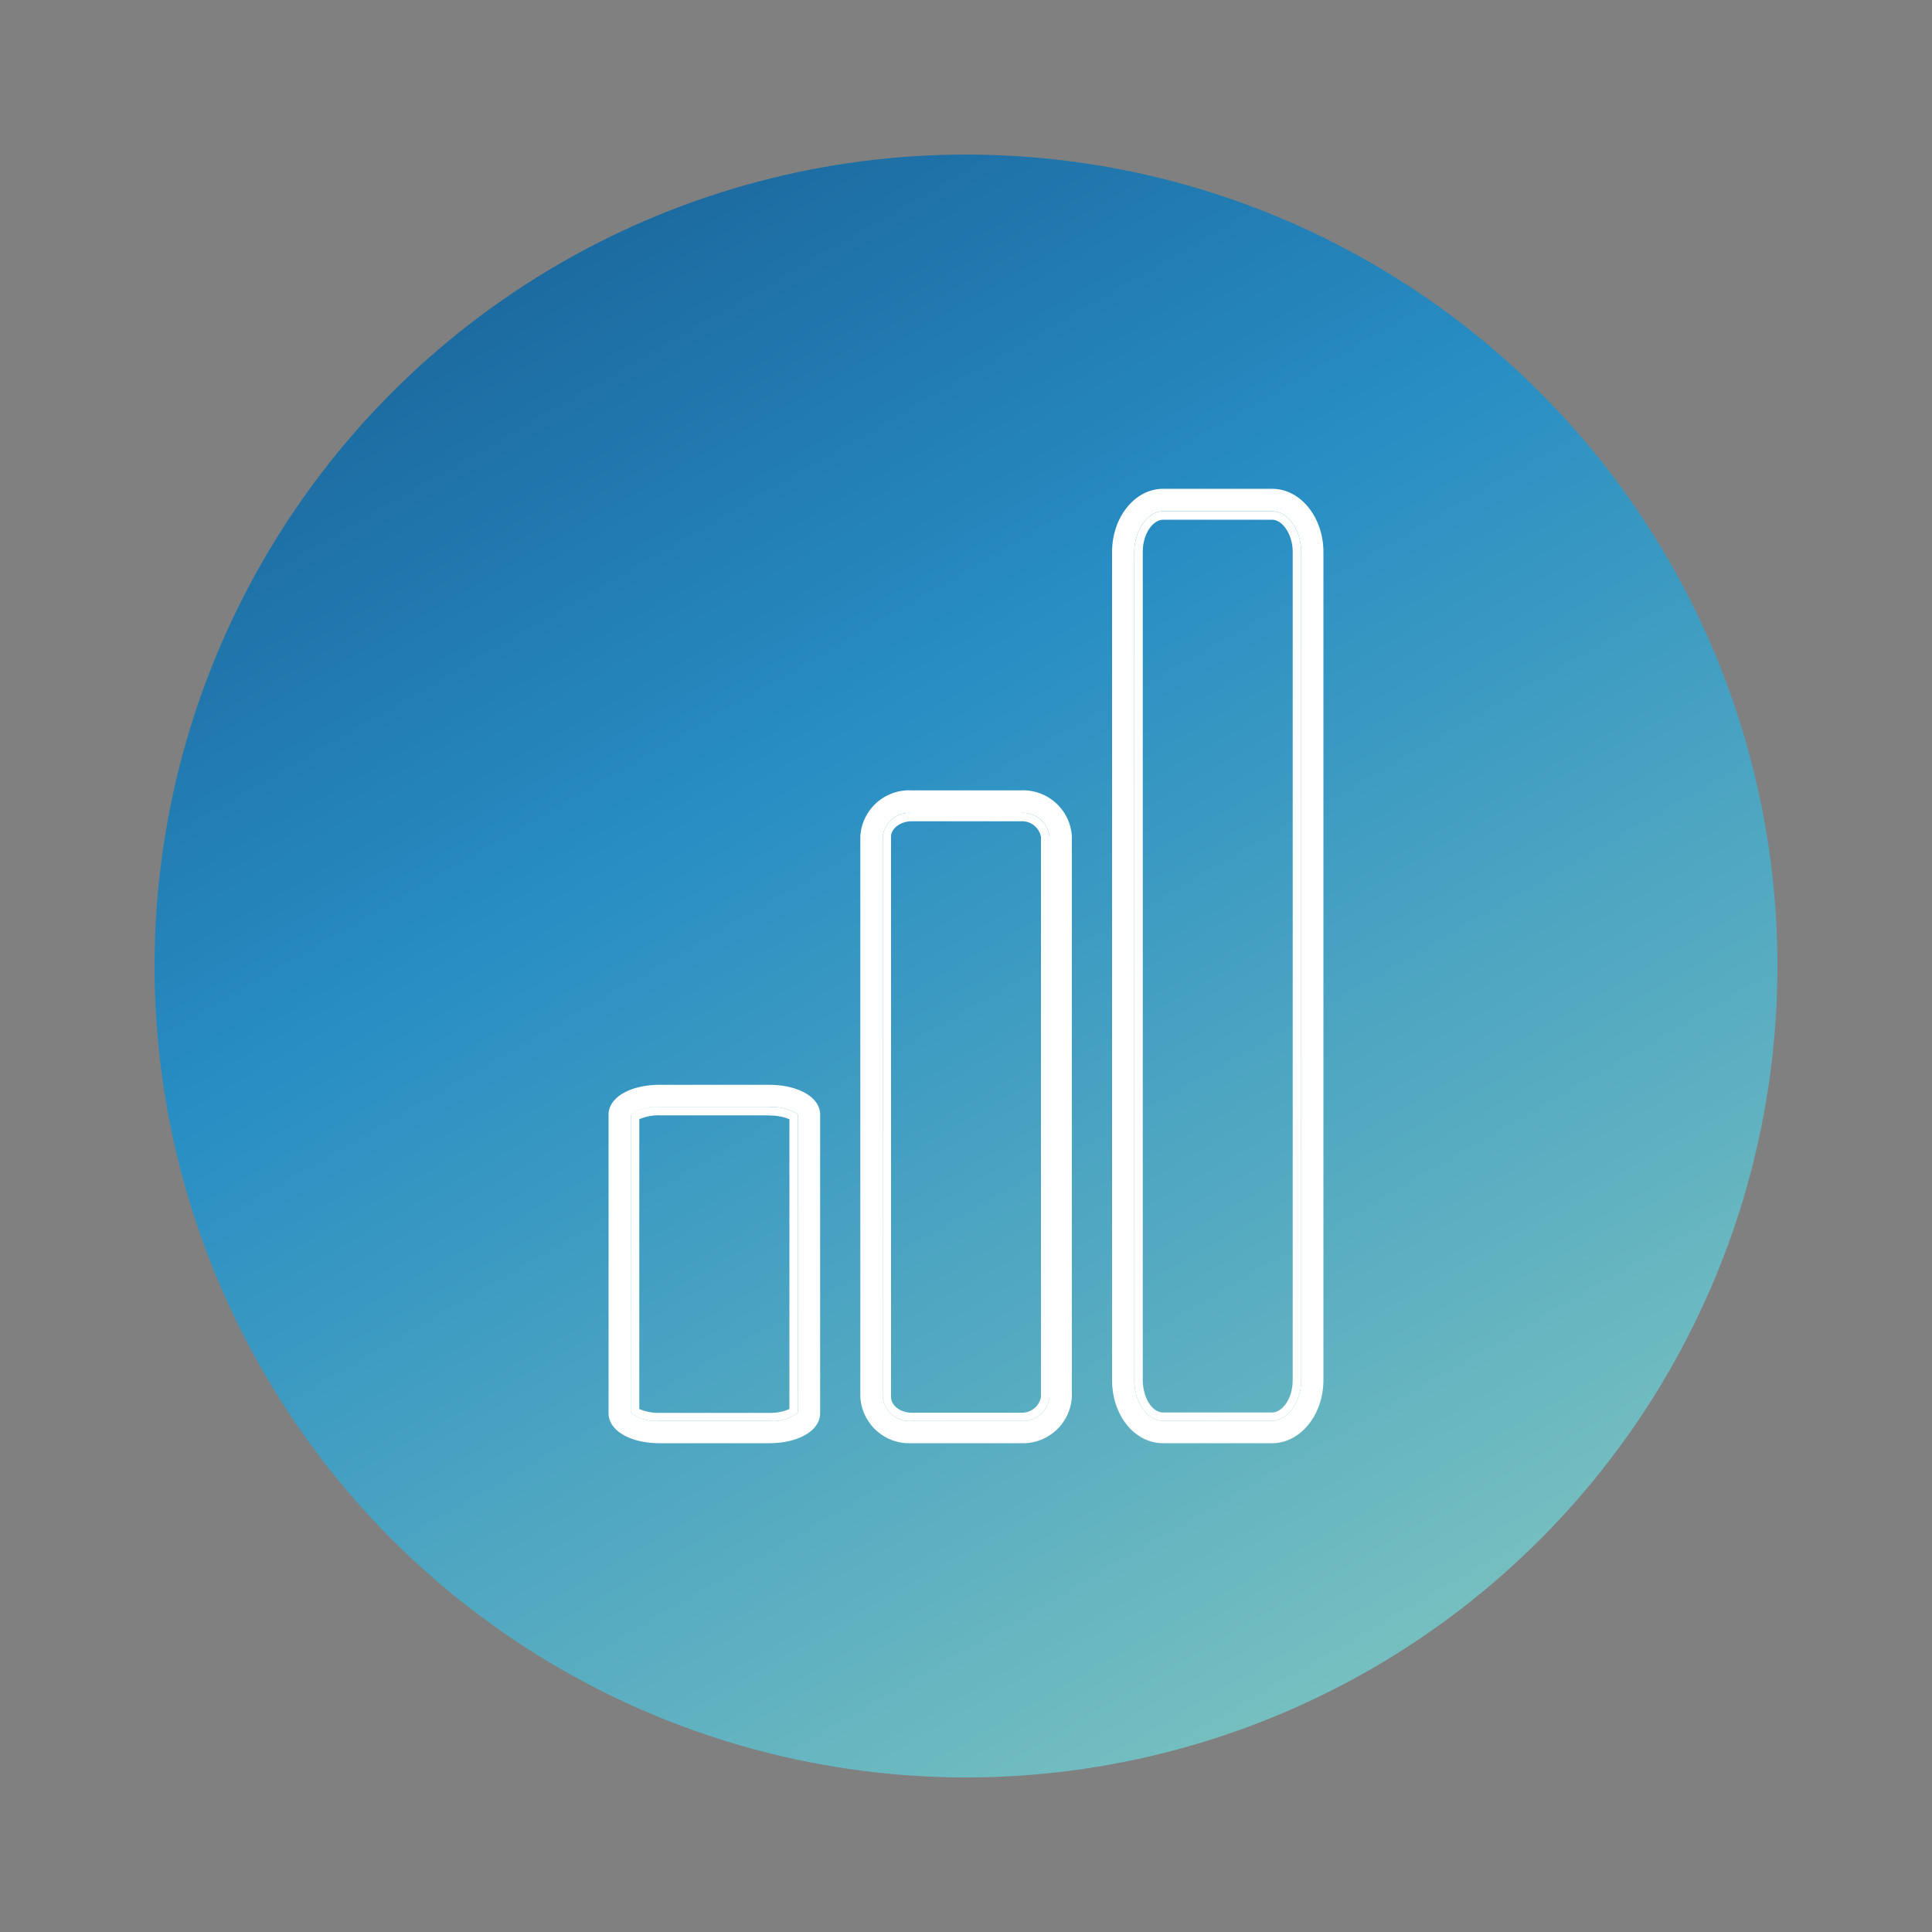
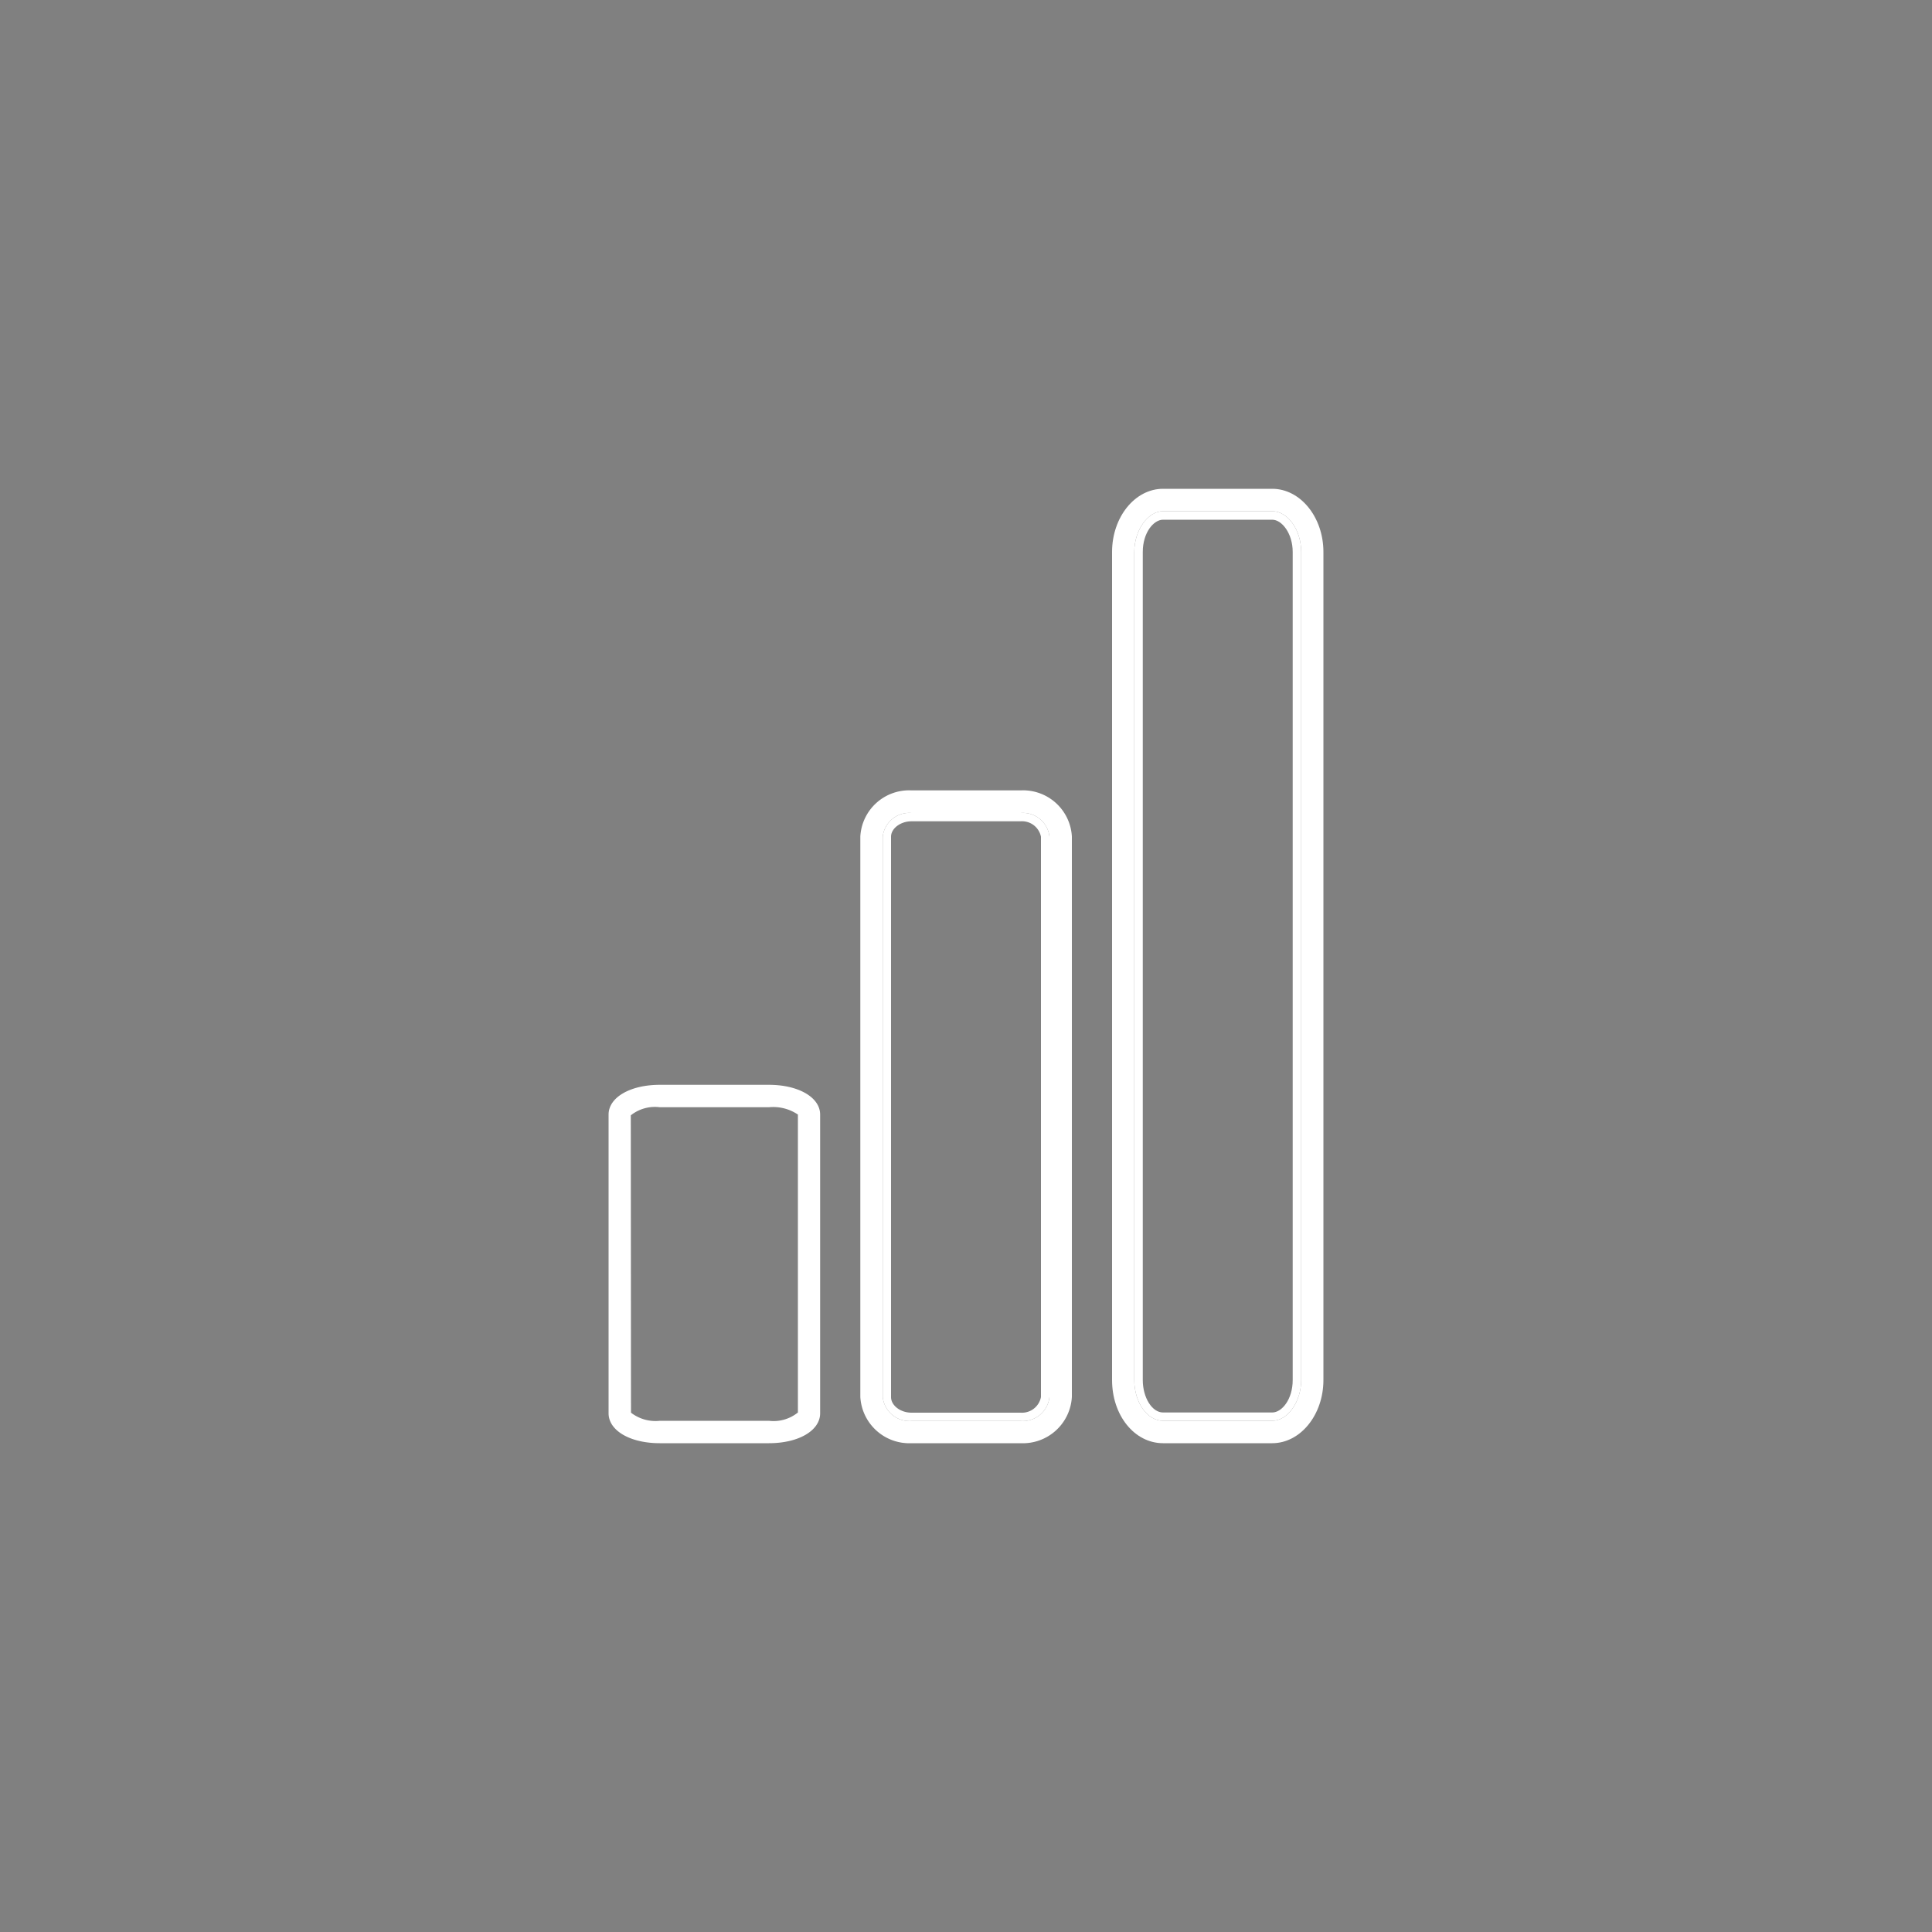
<svg xmlns="http://www.w3.org/2000/svg" viewBox="0 0 100 100">
  <rect x="0" y="0" width="100" height="100" fill="#808080" stroke="none" />
  <defs>
    <style>.cls-1{fill:url(#linear-gradient);}.cls-2{fill:#fff;}</style>
    <linearGradient id="linear-gradient" x1="-9.18" y1="-52.51" x2="87.26" y2="114.53" gradientUnits="userSpaceOnUse">
      <stop offset="0" stop-color="#052355" />
      <stop offset="0.09" stop-color="#092e61" />
      <stop offset="0.26" stop-color="#124c80" />
      <stop offset="0.47" stop-color="#227cb2" />
      <stop offset="0.54" stop-color="#278dc3" />
      <stop offset="0.9" stop-color="#88cbbf" />
    </linearGradient>
  </defs>
  <g id="Layer_1" data-name="Layer 1">
-     <circle class="cls-1" cx="50" cy="50" r="42" />
    <path class="cls-2" d="M65.85,74.7H60.2c-1.48,0-2.64-1.44-2.64-3.27V28.57c0-1.8,1.18-3.27,2.64-3.27h5.65c1.46,0,2.65,1.47,2.65,3.27V71.43C68.5,73.23,67.31,74.7,65.85,74.7ZM60.2,26.46c-.8,0-1.49,1-1.49,2.11V71.43c0,1.16.67,2.11,1.49,2.11h5.65c.81,0,1.5-1,1.5-2.11V28.57c0-1.14-.69-2.11-1.5-2.11Z" />
    <path class="cls-2" d="M52.83,74.7H47.18a2.54,2.54,0,0,1-2.65-2.4v-29a2.53,2.53,0,0,1,2.65-2.39h5.65a2.53,2.53,0,0,1,2.65,2.39v29A2.54,2.54,0,0,1,52.83,74.7ZM47.18,42.08a1.38,1.38,0,0,0-1.49,1.23v29a1.39,1.39,0,0,0,1.49,1.24h5.65a1.39,1.39,0,0,0,1.49-1.24v-29a1.38,1.38,0,0,0-1.49-1.23Z" />
    <path class="cls-2" d="M39.8,74.7H34.15c-1.53,0-2.65-.65-2.65-1.55V57.69c0-.89,1.12-1.54,2.65-1.54H39.8c1.53,0,2.65.65,2.65,1.54V73.15C42.45,74.05,41.33,74.7,39.8,74.7Zm-7.14-1.58a2.07,2.07,0,0,0,1.49.42H39.8a2,2,0,0,0,1.5-.43V57.69a2.27,2.27,0,0,0-1.49-.38H34.15a2,2,0,0,0-1.5.42Z" />
-     <path class="cls-2" d="M39.8,57.74a2.68,2.68,0,0,1,1.06.19v15a2.43,2.43,0,0,1-1.06.2H34.15a2.51,2.51,0,0,1-1.06-.2v-15a2.53,2.53,0,0,1,1.07-.2H39.8m0-.43H34.15a2,2,0,0,0-1.5.42V73.12a2.07,2.07,0,0,0,1.49.42H39.8a2,2,0,0,0,1.5-.43V57.69a2.27,2.27,0,0,0-1.49-.38Z" />
    <path class="cls-2" d="M52.83,42.51a1,1,0,0,1,1.05.8v29a1,1,0,0,1-1.05.81H47.18c-.57,0-1.06-.37-1.06-.81v-29c0-.43.49-.8,1.06-.8h5.65m0-.43H47.18a1.38,1.38,0,0,0-1.49,1.23v29a1.39,1.39,0,0,0,1.49,1.24h5.65a1.39,1.39,0,0,0,1.49-1.24v-29a1.38,1.38,0,0,0-1.49-1.23Z" />
    <path class="cls-2" d="M65.85,26.9c.5,0,1.06.71,1.06,1.67V71.43c0,1-.56,1.68-1.06,1.68H60.2c-.57,0-1.05-.77-1.05-1.68V28.57c0-1,.56-1.67,1.05-1.67h5.65m0-.44H60.2c-.8,0-1.49,1-1.49,2.11V71.43c0,1.16.67,2.11,1.49,2.11h5.65c.81,0,1.5-1,1.5-2.11V28.57c0-1.14-.69-2.11-1.5-2.11Z" />
  </g>
</svg>